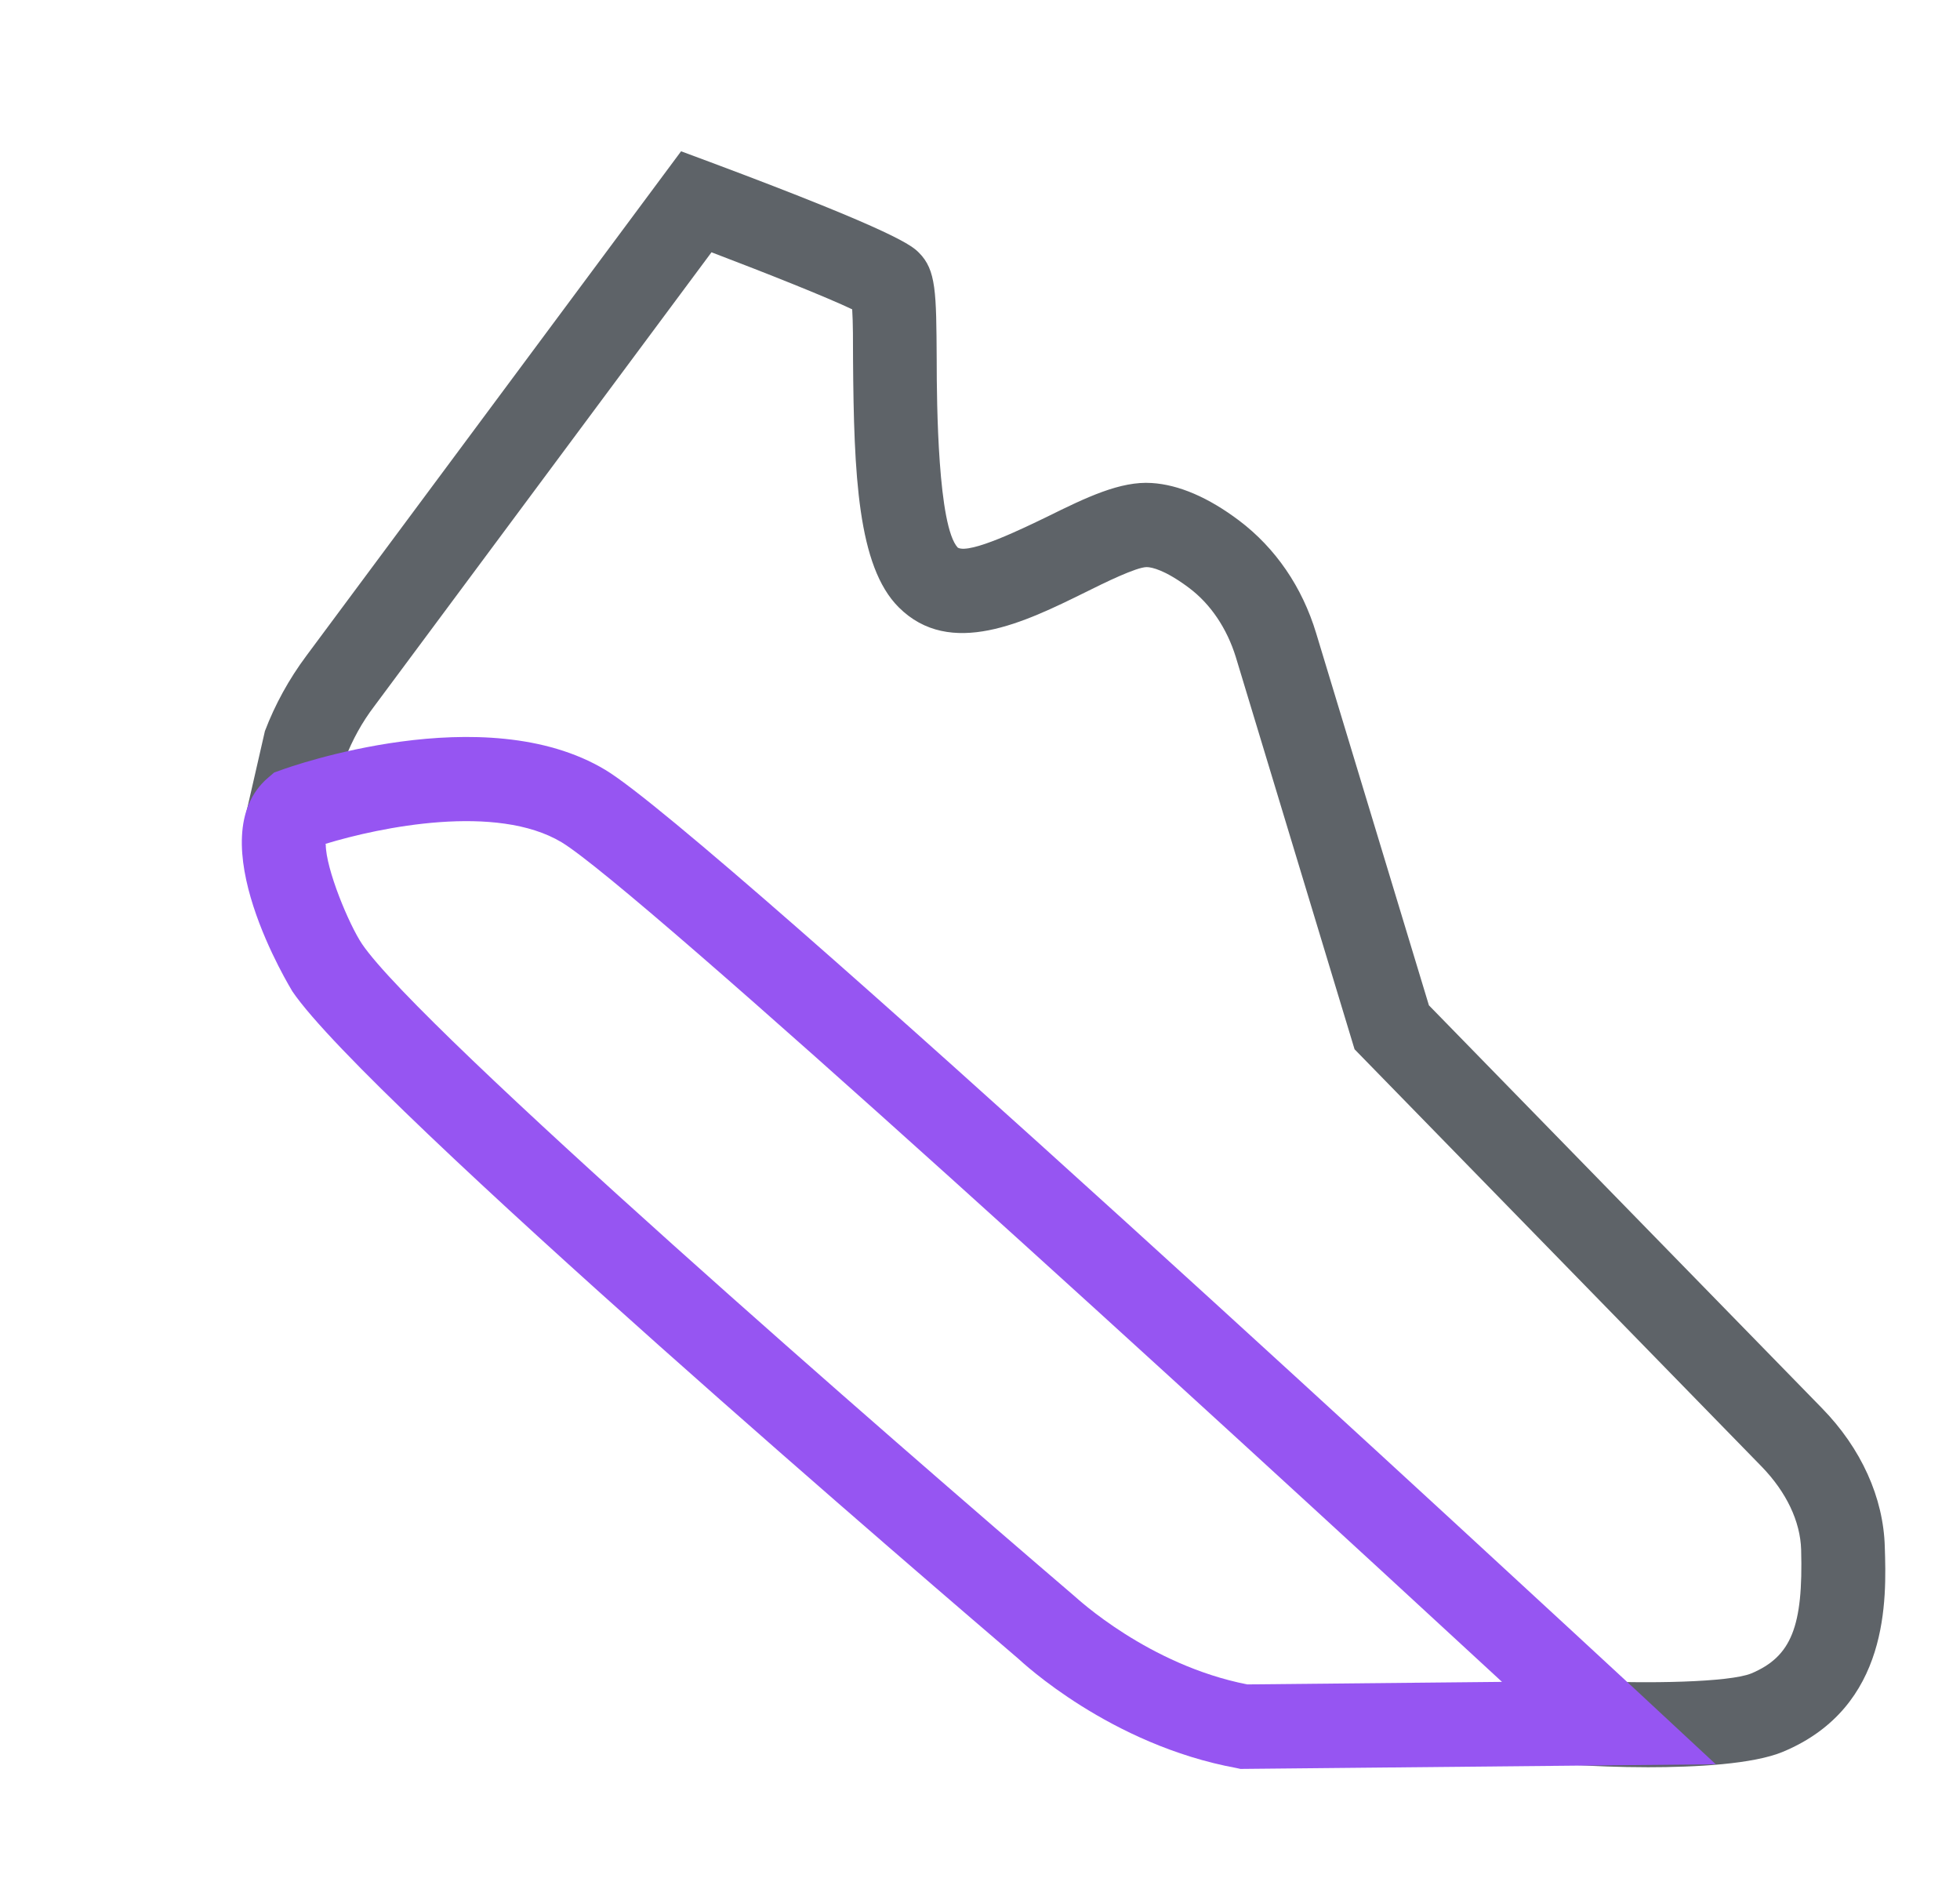
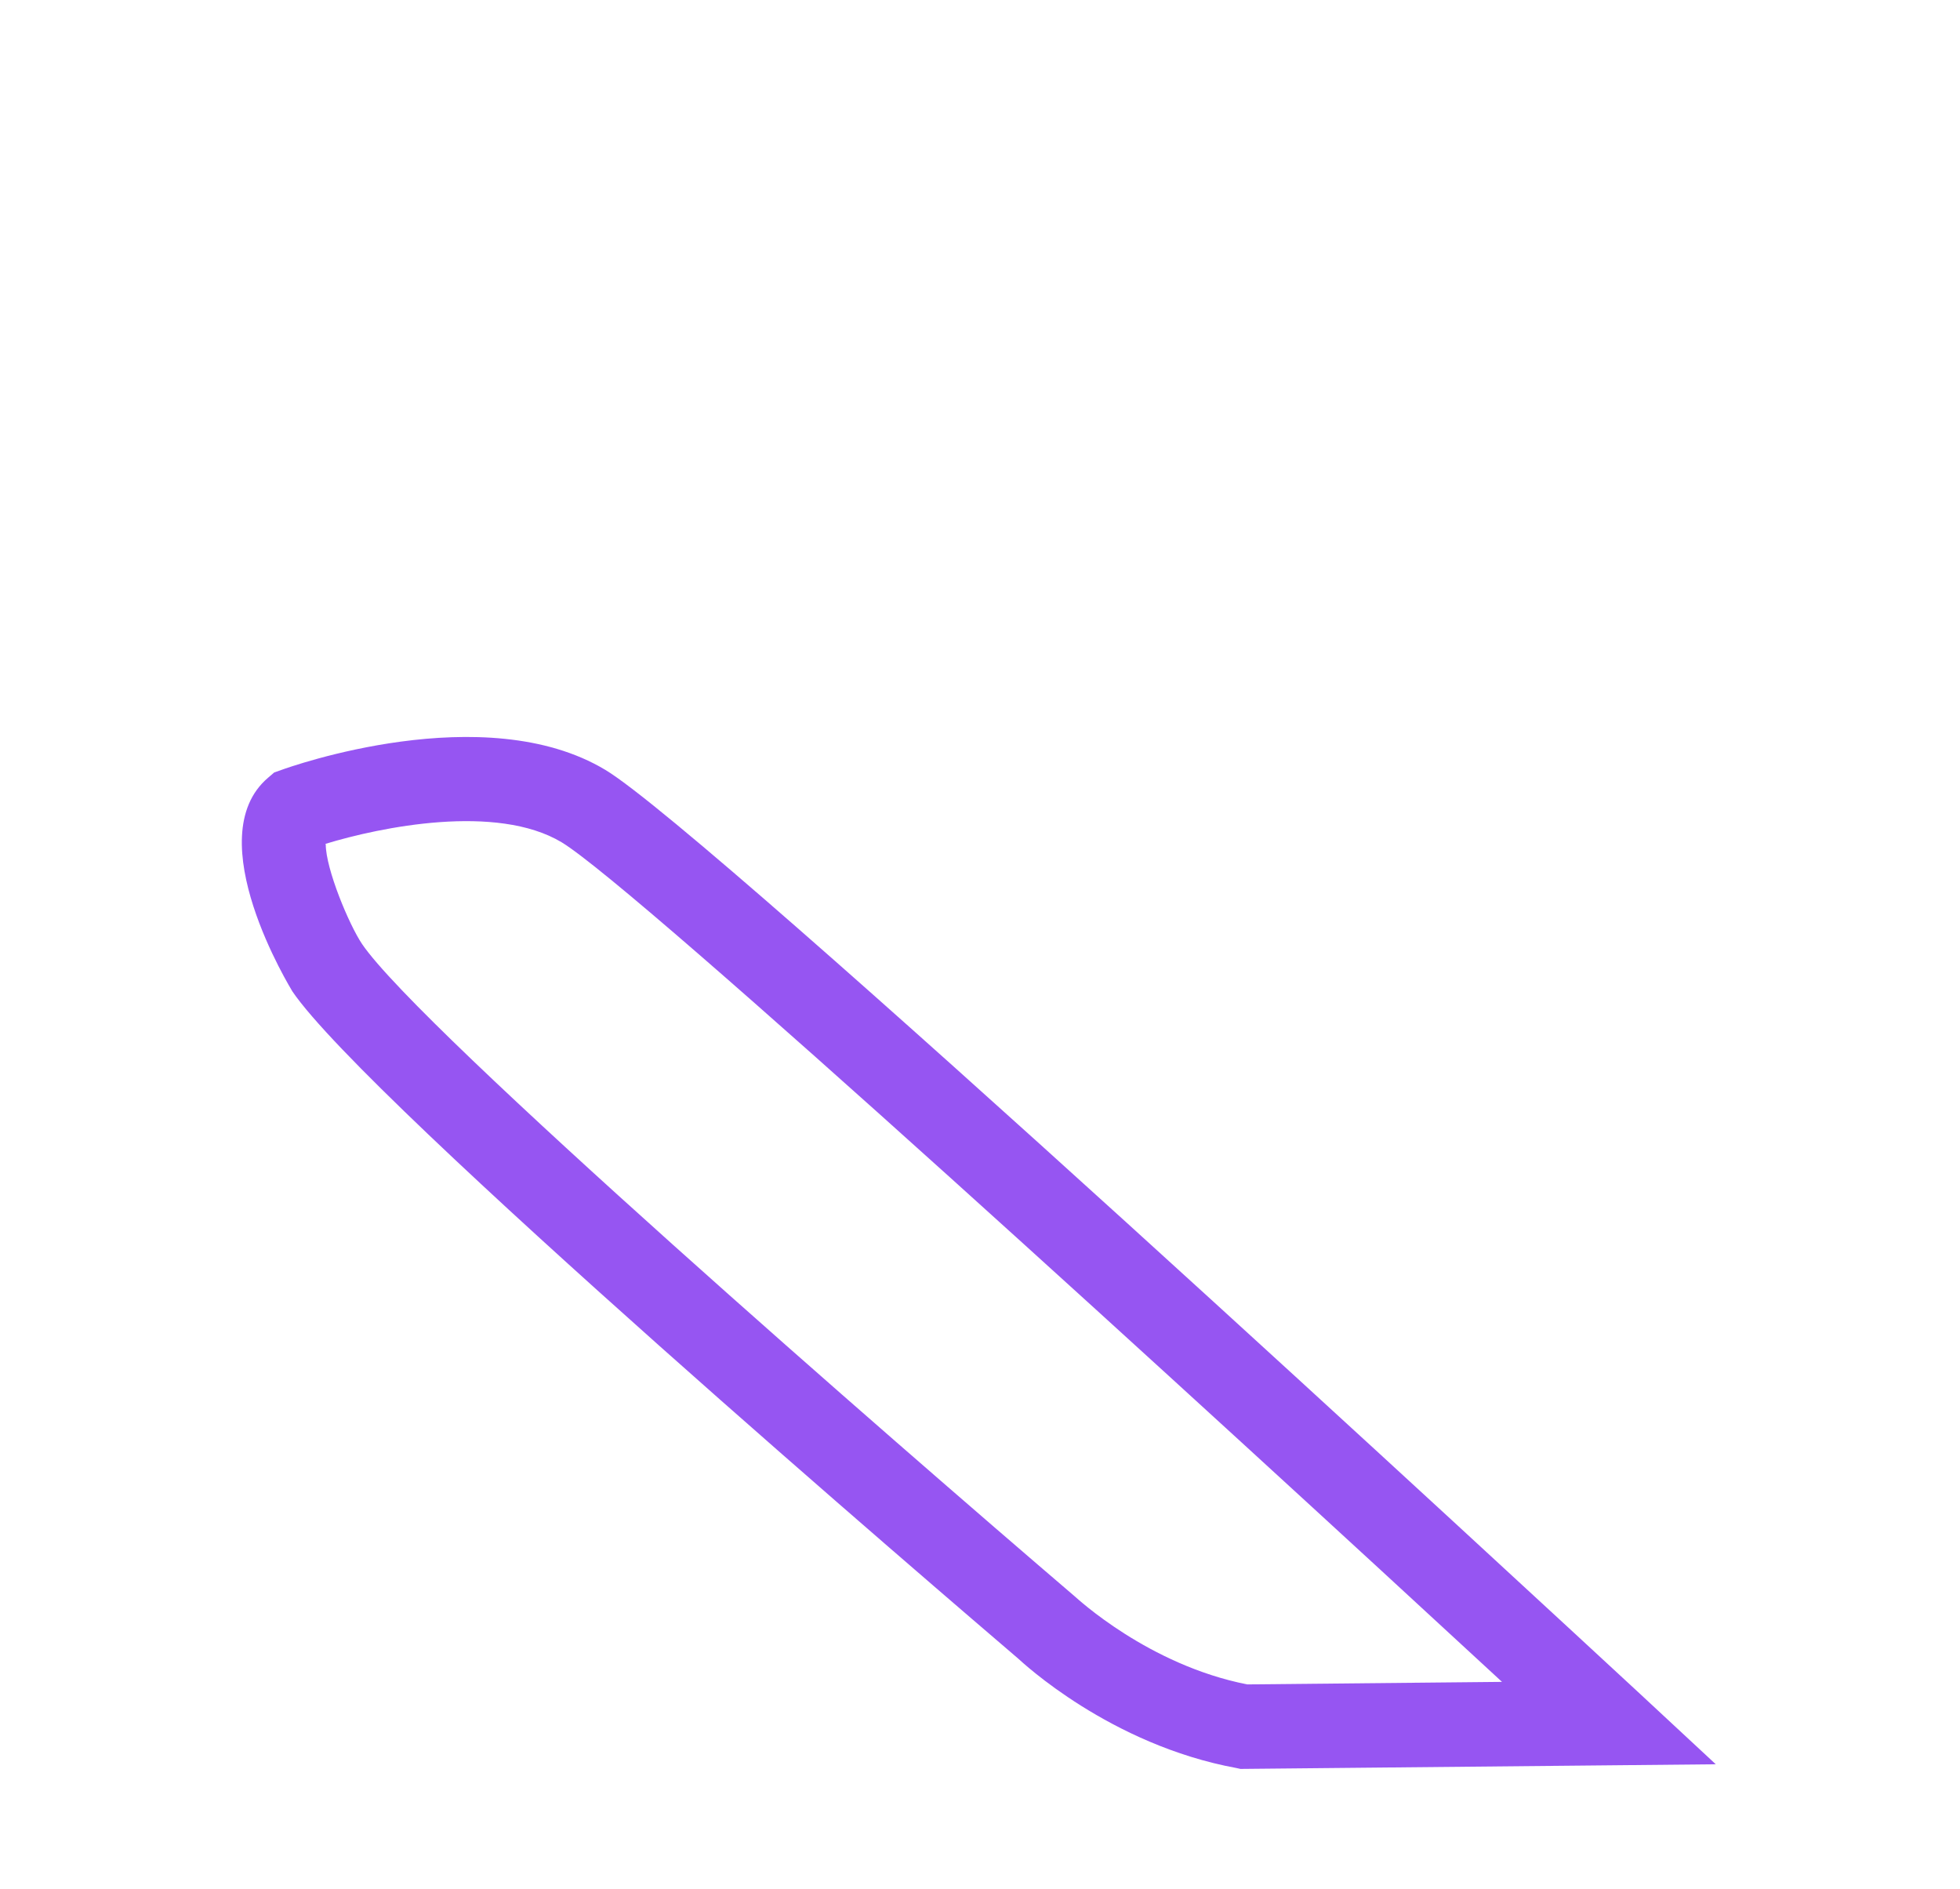
<svg xmlns="http://www.w3.org/2000/svg" id="Ebene_1" viewBox="0 0 46.39 44.7">
  <defs>
    <style>
      .cls-1 {
        fill: #9655f2;
      }

      .cls-2 {
        fill: #5e6368;
      }
    </style>
  </defs>
-   <path class="cls-2" d="M39.01,41.82c-.71,0-1.33-.03-1.66-.05l.11-2c1.53.08,3.48.04,3.99-.17.95-.4,1.23-1.11,1.18-2.93-.02-.67-.35-1.36-.93-1.96l-9.64-9.88-2.81-9.28c-.21-.68-.6-1.26-1.11-1.64-.56-.42-.88-.49-1-.49h0c-.24,0-.98.36-1.46.6-1.42.7-3.19,1.57-4.41.35-.97-.97-1.06-3.13-1.08-5.86,0-.41,0-.88-.02-1.19-.61-.29-1.99-.84-3.33-1.35l-7.98,10.74c-.29.38-.52.8-.69,1.24l-.41,1.8-1.95-.44.46-2.01c.24-.63.57-1.23.98-1.78L16.12,3.58l.7.26c4.44,1.66,4.77,1.98,4.93,2.14.41.41.41.94.42,2.52,0,1.08.03,3.96.5,4.46.29.16,1.57-.47,2.11-.73.93-.46,1.74-.85,2.48-.8.64.04,1.34.34,2.07.89.86.65,1.49,1.57,1.82,2.66l2.67,8.81,9.3,9.53c.93.95,1.46,2.12,1.49,3.29.04,1.23.12,3.78-2.4,4.84-.71.3-2.08.37-3.22.37Z" />
  <path class="cls-1" d="M29.36,41.86l-.09-.02c-3-.55-5.08-2.51-5.17-2.59-1.53-1.31-15.41-13.18-17.18-15.79-.02-.04-2.25-3.64-.57-5.06l.14-.12.17-.06c.19-.07,4.81-1.72,7.67,0,2.51,1.51,22.2,19.75,24.44,21.82l1.84,1.71-11.25.11ZM7.71,19.98c0,.58.55,1.9.86,2.36,1.37,2.02,12.64,11.82,16.86,15.43.06.05,1.75,1.63,4.09,2.09l6.03-.06c-6.96-6.43-20.47-18.79-22.26-19.87-1.54-.92-4.28-.36-5.59.04Z" />
</svg>